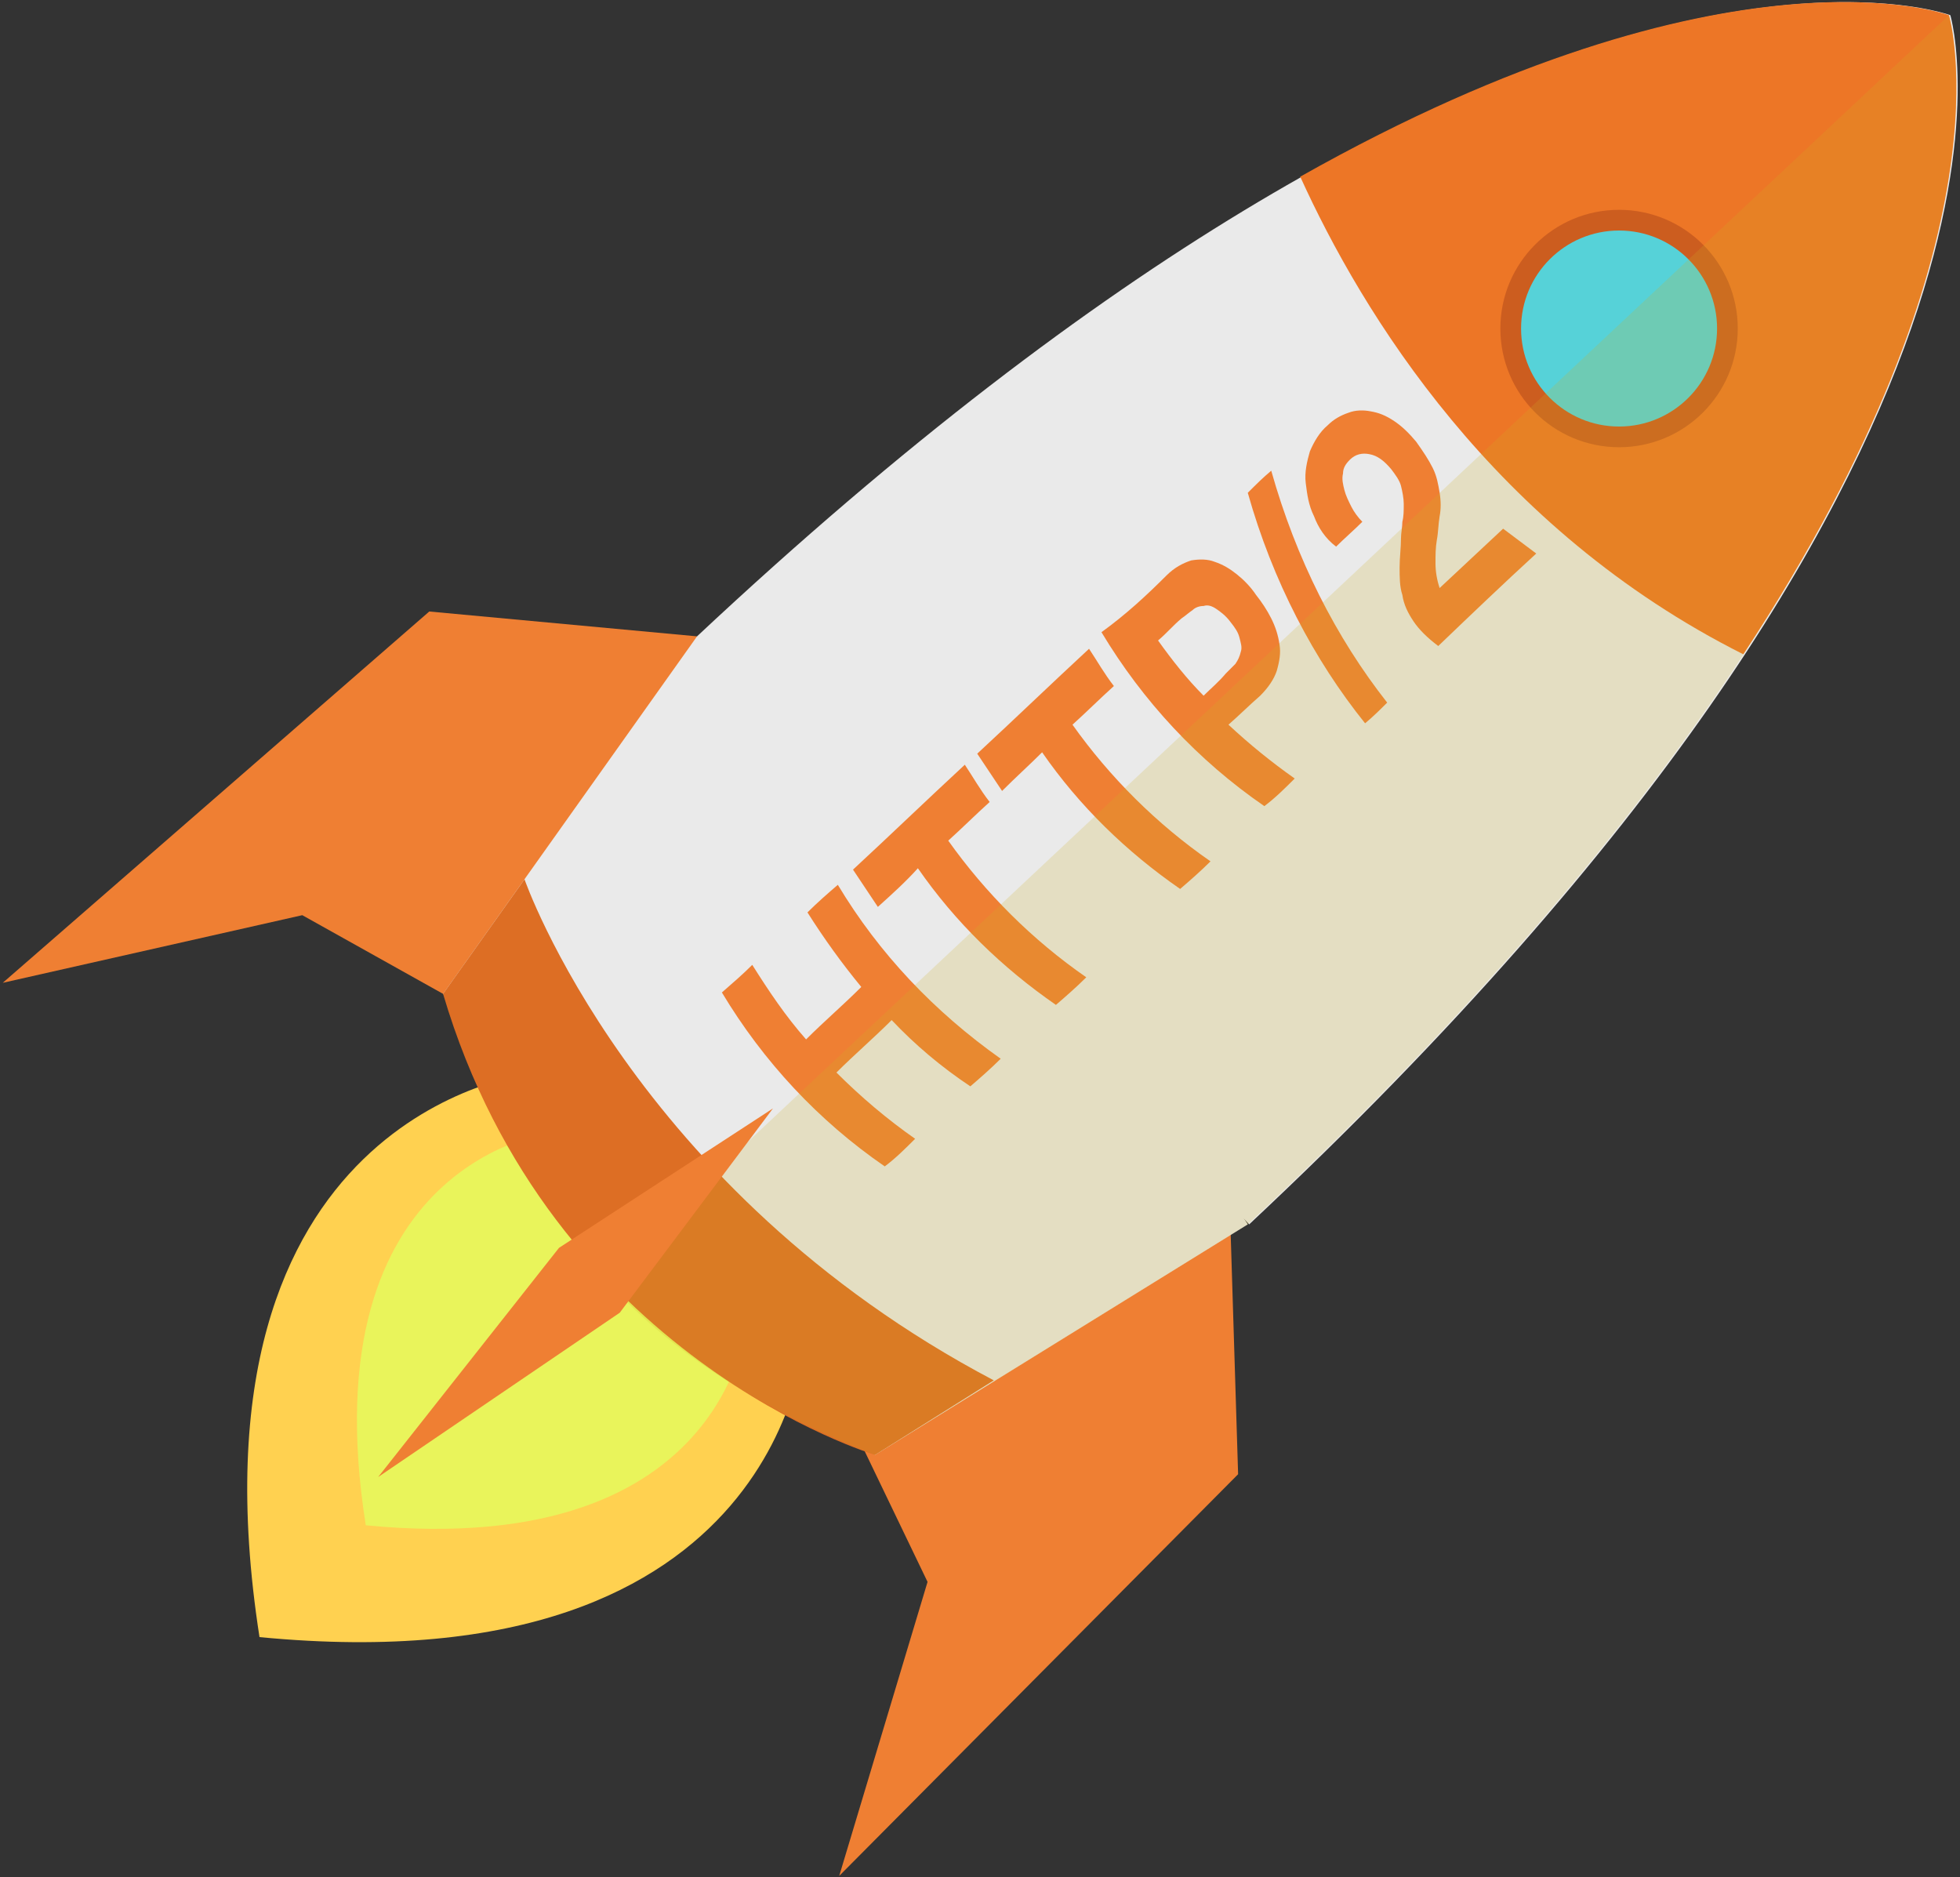
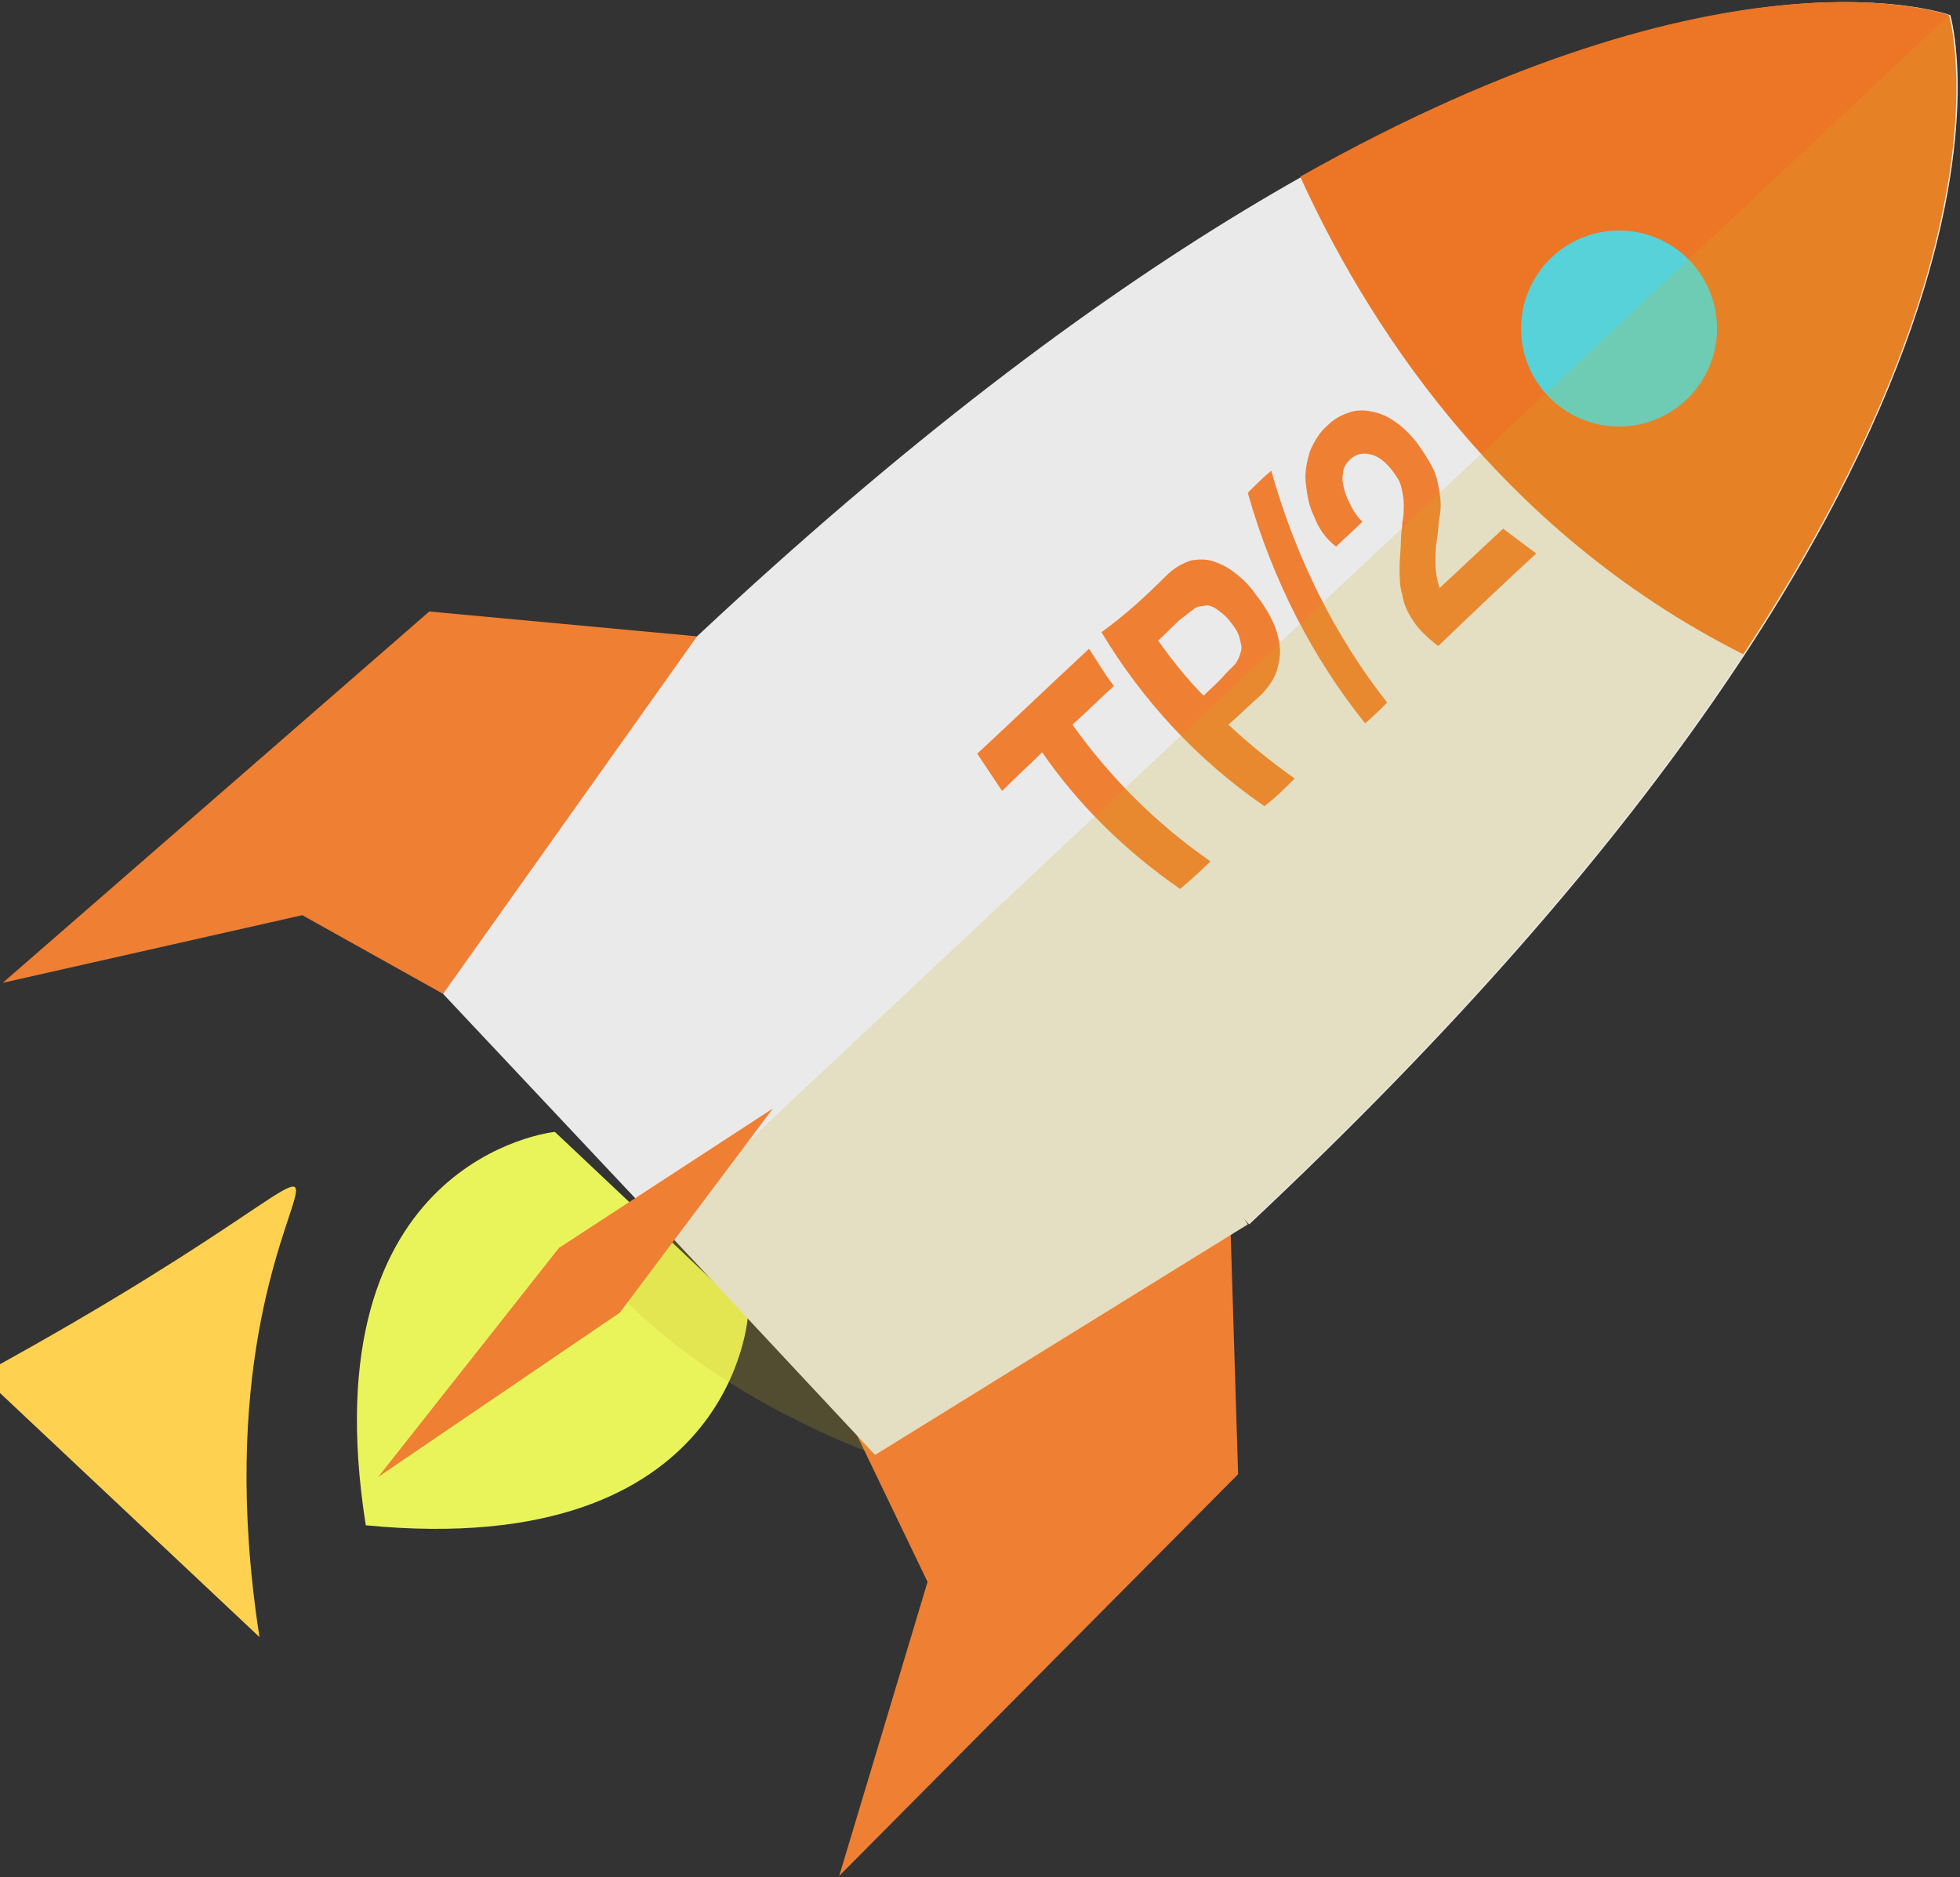
<svg xmlns="http://www.w3.org/2000/svg" version="1.1" id="レイヤー_1" x="0px" y="0px" width="142px" height="136px" viewBox="-213.8 578.2 142 136" enable-background="new -213.8 578.2 142 136" xml:space="preserve">
  <rect x="-213.8" y="578.2" width="142" height="136" fill="#333333" stroke="none" />
  <g>
-     <path fill="#FFD150" d="M-195,696.8c38.3,3.7,39.5-21.8,39.5-21.8l-10.1-9.5l-10.1-9.5C-175.5,656.1-200.9,658.8-195,696.8z" />
+     <path fill="#FFD150" d="M-195,696.8l-10.1-9.5l-10.1-9.5C-175.5,656.1-200.9,658.8-195,696.8z" />
    <path fill="#E9F45B" d="M-187.3,688.7c26.8,2.6,27.7-15.3,27.7-15.3l-7-6.6l-7-6.6C-173.7,660.2-191.5,662.1-187.3,688.7z" />
    <g>
      <polygon fill="#EF7F33" points="-181.7,650.2 -191.9,644.5 -213.6,649.4 -182.7,622.5 -163.3,624.3 -158.2,628.2   " />
      <polygon fill="#EF7F33" points="-151.7,682.2 -146.6,692.8 -153,714.1 -124.1,685 -124.7,665.6 -128.2,660.2   " />
      <path fill="#EAEAEA" d="M-163.3,624.3l20,21.3l20,21.3c60.2-56.4,50.8-87.6,50.8-87.6S-103.1,567.9-163.3,624.3z" />
      <polygon fill="#EAEAEA" points="-163.3,624.3 -181.7,650.2 -166,666.9 -150.4,683.6 -123.4,666.9 -139.5,642   " />
      <g>
-         <path fill="#EF7F33" d="M-159.3,648.1c1.2,1.9,2.4,3.7,3.9,5.4c1.3-1.3,2.7-2.5,4-3.8c-1.4-1.7-2.7-3.5-3.9-5.4     c0.7-0.7,1.5-1.4,2.2-2c3,5,7,9.2,11.8,12.6c-0.7,0.7-1.5,1.4-2.2,2c-2.1-1.4-4-3-5.7-4.8c-1.3,1.3-2.7,2.5-4,3.8     c1.8,1.8,3.7,3.4,5.7,4.8c-0.7,0.7-1.4,1.4-2.2,2c-4.8-3.3-8.8-7.6-11.8-12.6C-160.7,649.4-160,648.8-159.3,648.1z" />
-         <path fill="#EF7F33" d="M-150.2,643.9c-0.6-0.9-1.2-1.8-1.8-2.7c2.7-2.5,5.4-5.1,8.1-7.6c0.6,0.9,1.1,1.8,1.8,2.7     c-1,0.9-2,1.9-3,2.8c2.7,3.8,6.1,7.2,10,9.9c-0.7,0.7-1.5,1.4-2.2,2c-3.9-2.7-7.3-6-10-9.9C-148.2,642.1-149.2,643-150.2,643.9z" />
        <path fill="#EF7F33" d="M-141.2,635.5c-0.6-0.9-1.2-1.8-1.8-2.7c2.7-2.5,5.4-5.1,8.1-7.6c0.6,0.9,1.1,1.8,1.8,2.7     c-1,0.9-2,1.9-3,2.8c2.7,3.8,6.1,7.2,10,9.9c-0.7,0.7-1.5,1.4-2.2,2c-3.9-2.7-7.3-6-10-9.9C-139.2,633.6-140.2,634.5-141.2,635.5     z" />
        <path fill="#EF7F33" d="M-129.3,619.9c0.6-0.6,1.2-0.9,1.8-1.1c0.6-0.1,1.2-0.1,1.7,0.1c0.6,0.2,1.1,0.5,1.6,0.9     c0.5,0.4,1,0.9,1.4,1.5c0.4,0.5,0.8,1.1,1.1,1.7s0.5,1.2,0.6,1.9c0.1,0.6,0,1.2-0.2,1.9c-0.2,0.6-0.6,1.2-1.2,1.8     c-0.8,0.7-1.5,1.4-2.3,2.1c1.5,1.4,3.1,2.7,4.8,3.9c-0.7,0.7-1.4,1.4-2.2,2c-4.8-3.3-8.8-7.6-11.8-12.6     C-132.2,622.7-130.7,621.3-129.3,619.9z M-125,627c0.2-0.2,0.5-0.5,0.7-0.7c0.2-0.3,0.3-0.5,0.4-0.9c0.1-0.3,0-0.6-0.1-1     c-0.1-0.4-0.3-0.7-0.7-1.2c-0.3-0.4-0.7-0.7-1-0.9c-0.3-0.2-0.6-0.3-0.9-0.2c-0.3,0-0.6,0.1-0.8,0.3c-0.3,0.2-0.5,0.4-0.8,0.6     c-0.6,0.5-1.1,1.1-1.7,1.6c1,1.4,2.1,2.8,3.3,4C-126.1,628.1-125.5,627.6-125,627z" />
        <path fill="#EF7F33" d="M-121.7,612.3c1.8,6.4,4.7,12.1,8.4,16.8c-0.5,0.5-1,1-1.6,1.5c-3.7-4.6-6.7-10.3-8.5-16.7     C-122.8,613.3-122.3,612.8-121.7,612.3z" />
        <path fill="#EF7F33" d="M-118.6,615.6c-0.4-0.8-0.5-1.6-0.6-2.4s0.1-1.6,0.3-2.3c0.3-0.7,0.7-1.4,1.3-1.9     c0.4-0.4,0.9-0.7,1.5-0.9c0.5-0.2,1.1-0.2,1.6-0.1c0.6,0.1,1.1,0.3,1.7,0.7c0.6,0.4,1.1,0.9,1.6,1.5c0.5,0.7,0.9,1.3,1.2,1.9     c0.3,0.6,0.4,1.2,0.5,1.8c0.1,0.6,0.1,1.2,0,1.7c-0.1,0.6-0.1,1.2-0.2,1.7c-0.1,0.6-0.1,1.1-0.1,1.7c0,0.6,0.1,1.2,0.3,1.8     c1.5-1.4,3.1-2.9,4.6-4.3c0.8,0.6,1.6,1.2,2.4,1.8c-2.4,2.2-4.7,4.4-7.1,6.7c-0.8-0.6-1.4-1.2-1.8-1.8c-0.4-0.6-0.7-1.2-0.8-1.9     c-0.2-0.6-0.2-1.3-0.2-2s0.1-1.4,0.1-2.1c0-0.4,0.1-0.8,0.1-1.2c0.1-0.4,0.1-0.8,0.1-1.3c0-0.4-0.1-0.9-0.2-1.3     c-0.1-0.4-0.4-0.8-0.7-1.2c-0.5-0.6-1-1-1.6-1.1c-0.5-0.1-1,0-1.4,0.4c-0.3,0.3-0.5,0.6-0.5,1c-0.1,0.4,0,0.8,0.1,1.2     c0.1,0.4,0.3,0.8,0.5,1.2c0.2,0.4,0.5,0.8,0.8,1.1c-0.6,0.6-1.3,1.2-1.9,1.8C-117.8,617.2-118.3,616.4-118.6,615.6z" />
      </g>
-       <path fill="#DD6E24" d="M-150.4,683.6c0,0-23.5-7-31.3-33.4l5.9-8.3c0,0,7.8,22.5,34,36.3L-150.4,683.6z" />
      <path fill="#ED7626" d="M-72.6,579.3c0,0-15.8-5.9-47,11.7c4.5,9.9,14,25.5,32.1,34.6C-67.7,595.5-72.6,579.3-72.6,579.3z" />
      <g>
-         <circle fill="#CC5D1F" cx="-96.5" cy="602" r="8.6" />
        <circle fill="#56D2D8" cx="-96.5" cy="602" r="7.1" />
      </g>
      <path opacity="0.2" fill="#D1AF24" enable-background="new    " d="M-123.4,666.9L-123.4,666.9c60.2-56.4,50.8-87.6,50.8-87.6    l-93.4,87.6l0,0l-4,3.8c0,0,5.4,7.4,19.6,12.9l8.6-5.3l0,0L-123.4,666.9z" />
      <polygon fill="#EF7F33" points="-157.8,658.5 -173.3,668.6 -186.4,685.2 -168.9,673.3   " />
    </g>
  </g>
</svg>